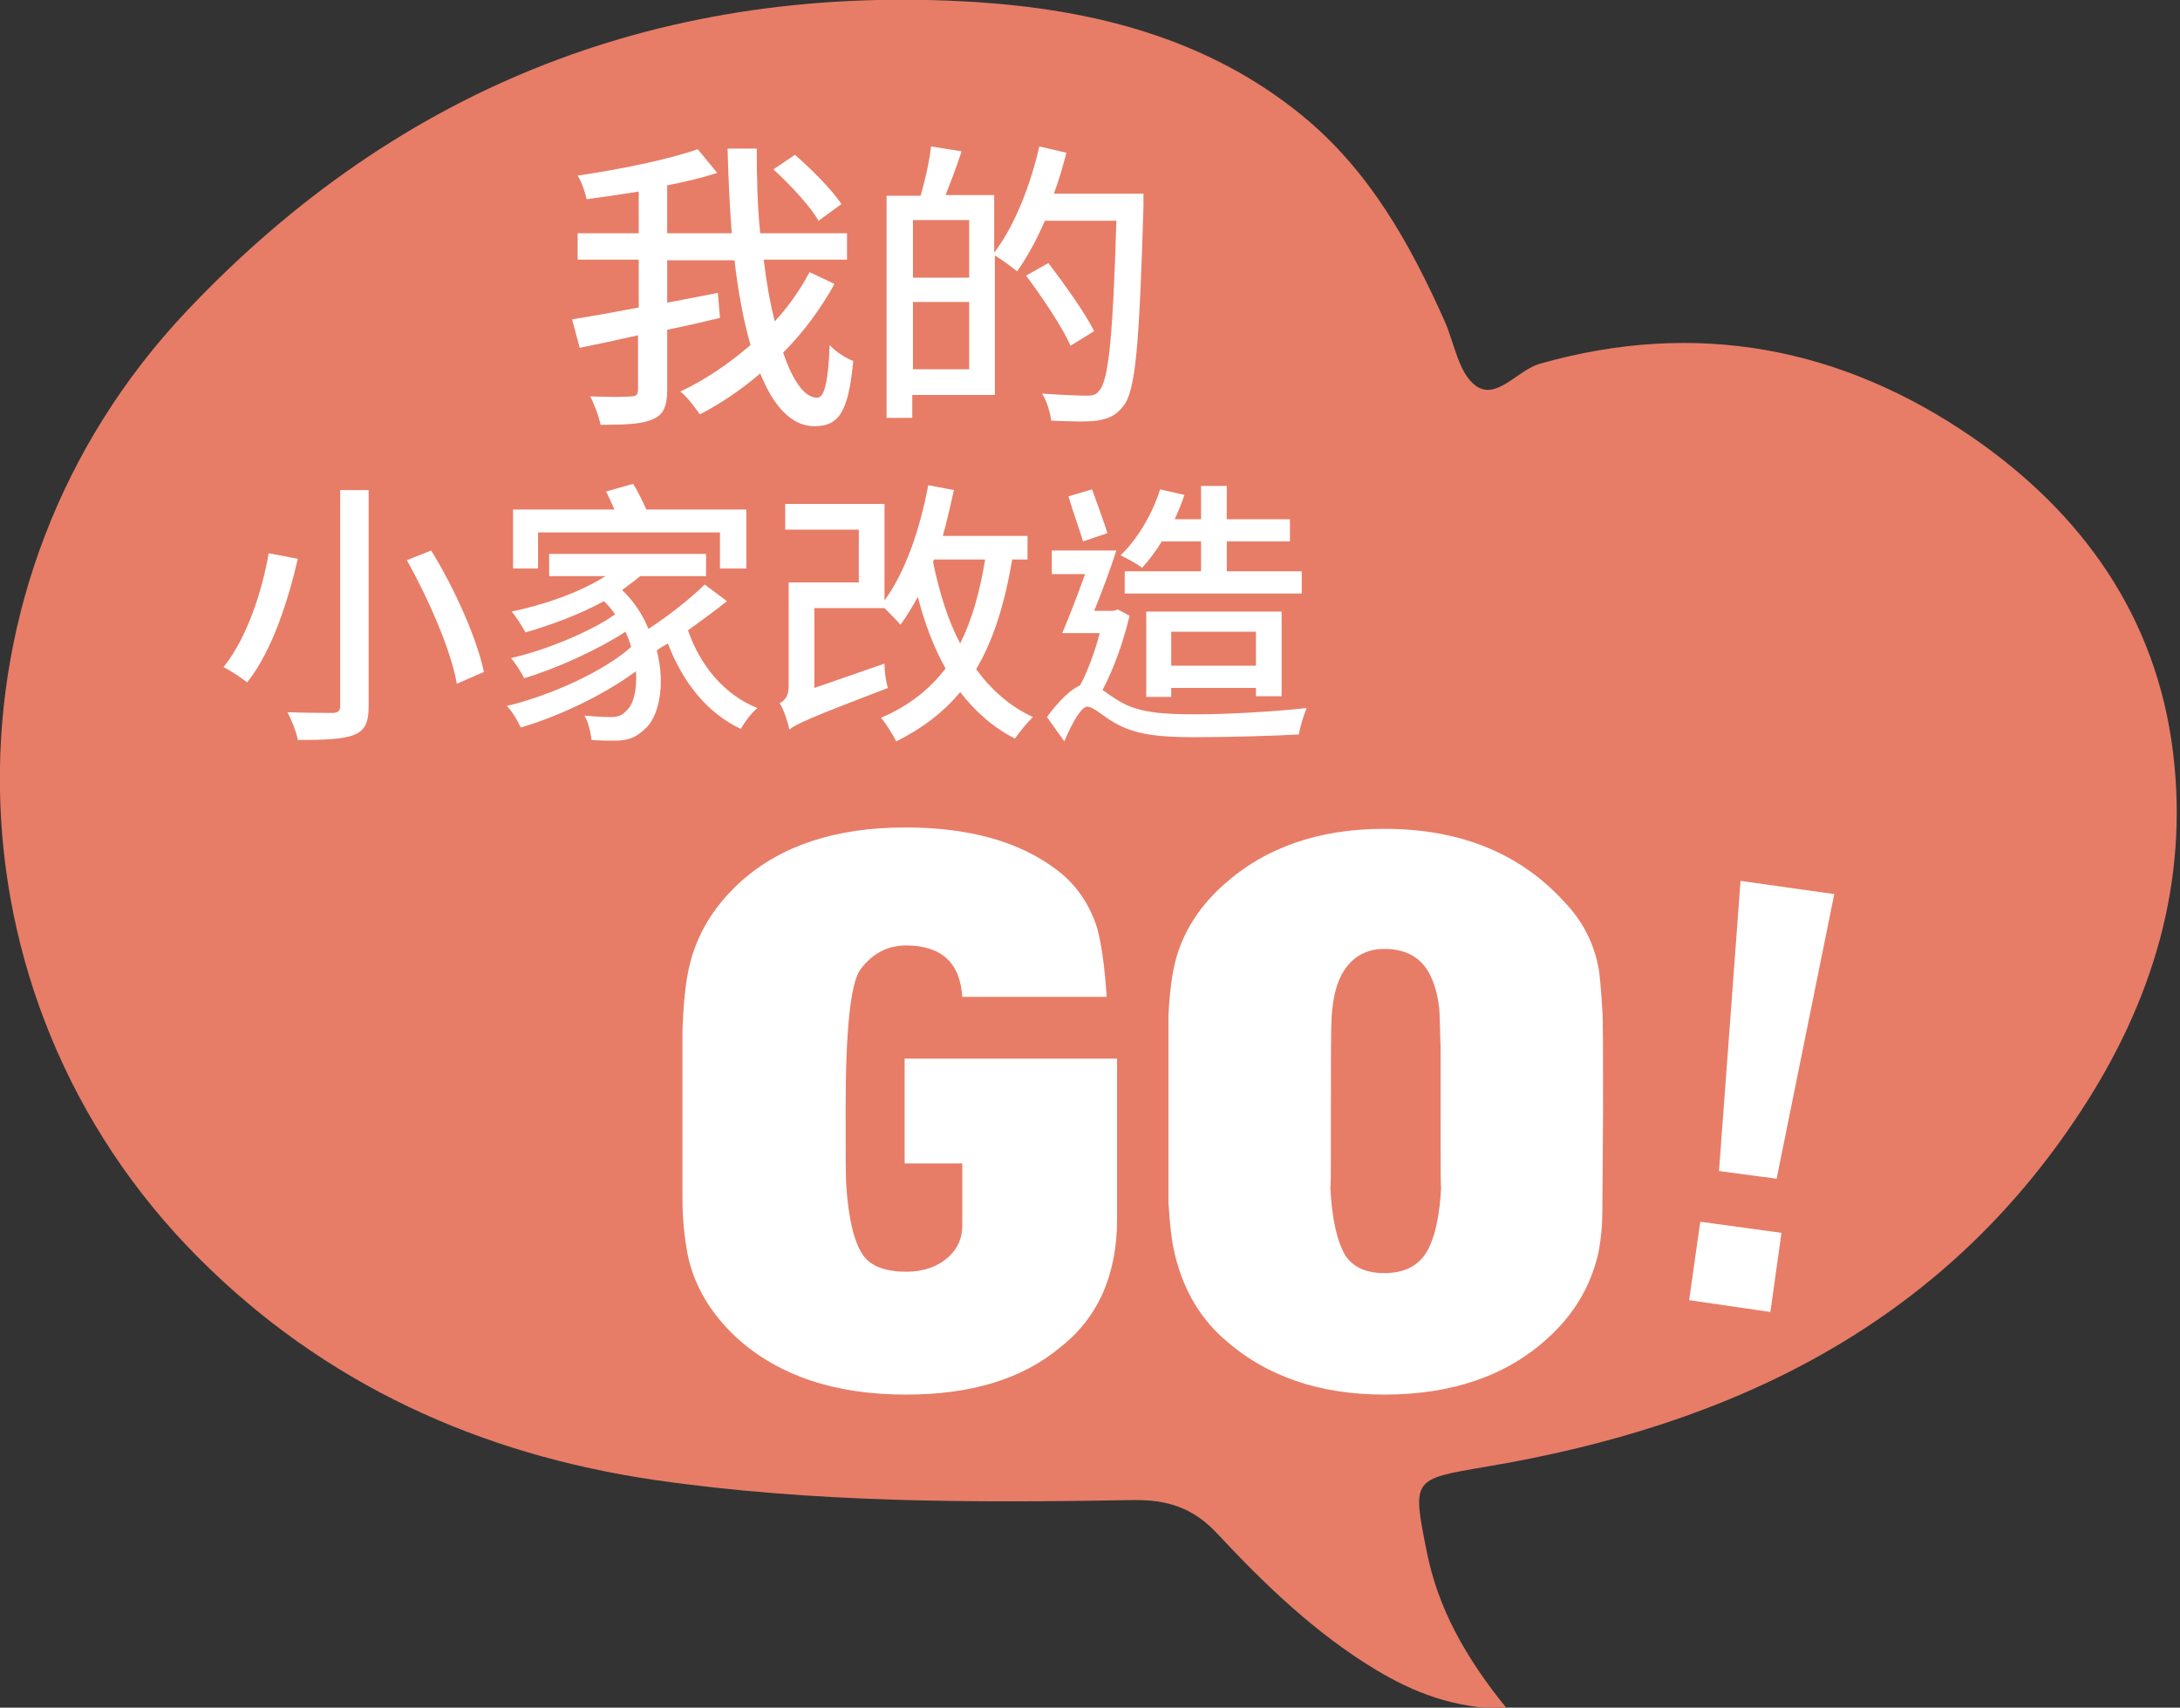
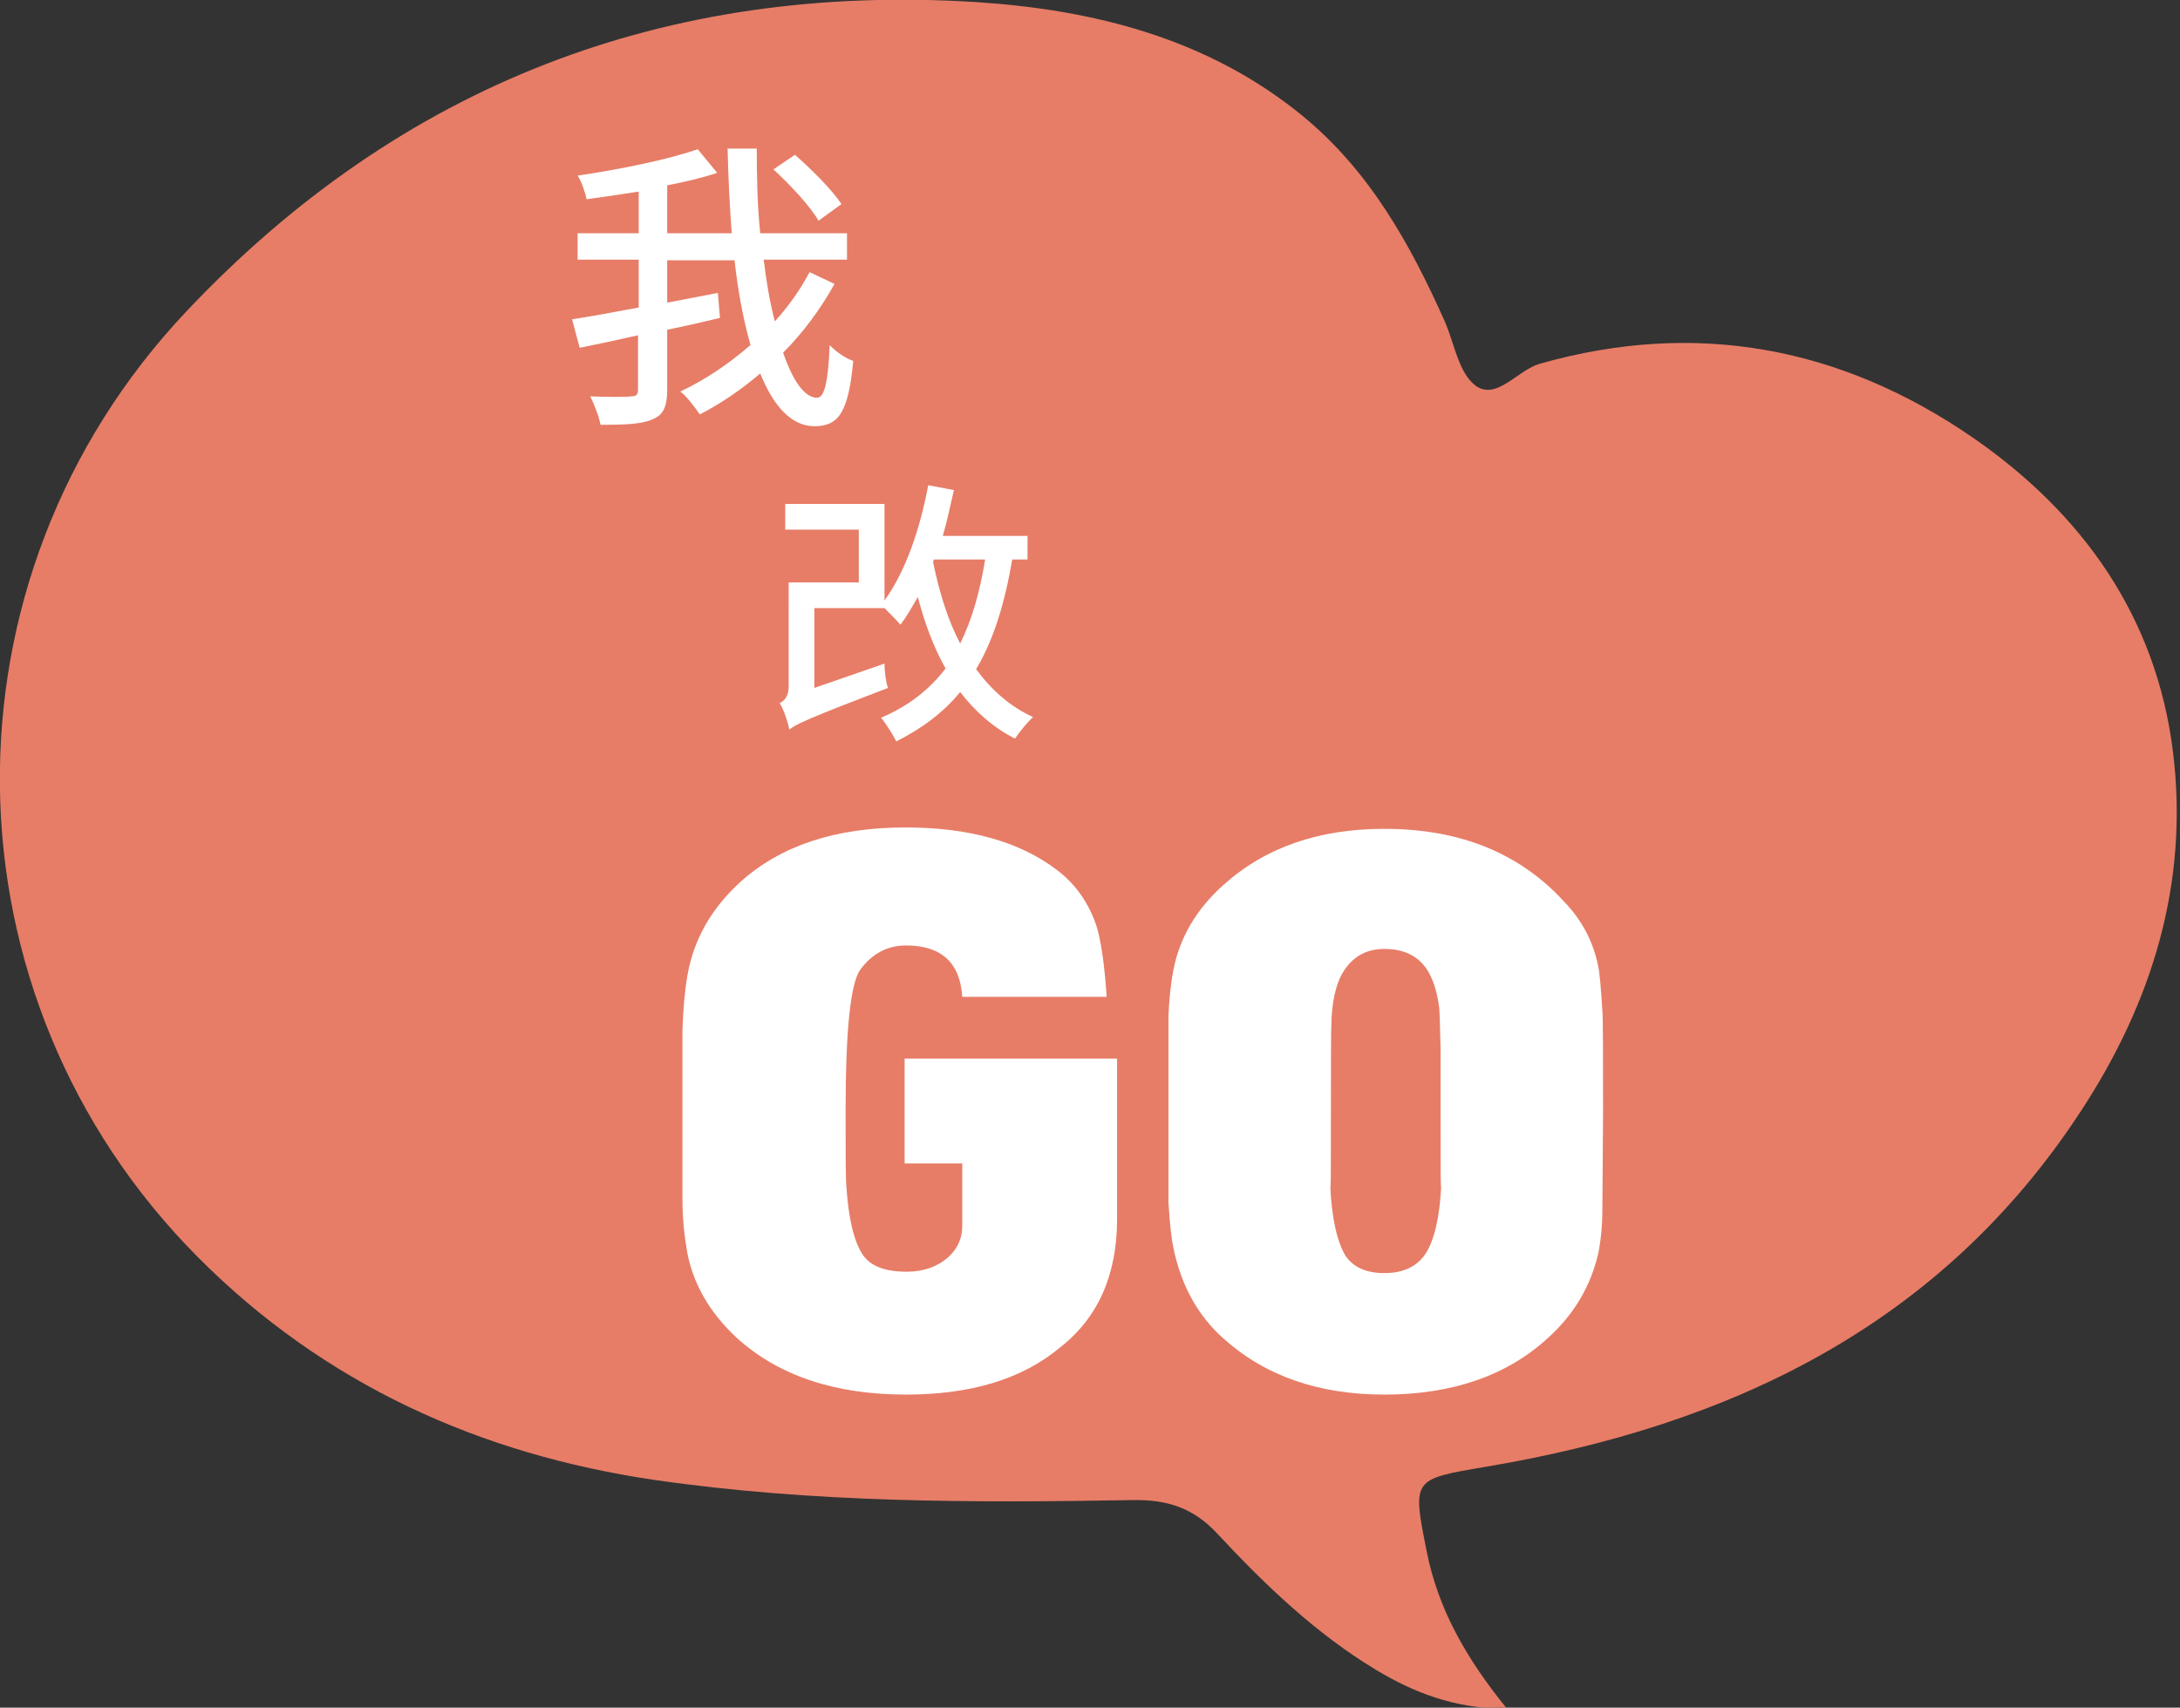
<svg xmlns="http://www.w3.org/2000/svg" version="1.1" id="圖層_1" x="0px" y="0px" viewBox="0 0 314 246" style="enable-background:new 0 0 314 246;" xml:space="preserve">
  <rect x="0" y="0" width="314" height="246" fill="#333333" stroke="none" />
  <style type="text/css">
	.st0{fill:#E77D67;}
	.st1{fill:#FFFFFF;}
</style>
  <g>
    <g>
      <path class="st0" d="M217.1,246.2c-7.8-0.1-13.5-2.4-19-5.7c-8.6-5.2-15.9-12.2-22.7-19.5c-3.5-3.8-7.3-5-12.3-4.9    c-23,0.4-46,0.4-68.8-2.9c-25.2-3.7-47.6-13.8-65.8-32.1C-8.9,143.5-9.6,83.4,26.9,44.8C57.8,12.1,96-2.5,140.6,0.3    c16.9,1.1,33.3,5.2,46.9,16.3c9.7,7.9,15.6,18.5,20.6,29.7c1.4,3.2,2,7.5,4.5,9.3c3,2.1,6-2.3,9.2-3.2C244.3,46,265.2,50,284.1,63    c15.8,10.9,26.5,25.8,28.9,45.4c2.3,18.8-3,36-13.3,51.7c-20.2,30.9-50.5,45.3-85.7,51.2c-10.6,1.8-10.6,1.7-8.5,12.2    C207.1,231.6,211,238.7,217.1,246.2z" />
    </g>
    <g>
-       <path class="st1" d="M42.9,80.5c-1.4,6-3.7,13.3-7.3,17.8c-0.9-0.7-2.4-1.7-3.4-2.2c3.4-4.2,5.6-11.1,6.5-16.4L42.9,80.5z     M53.1,70.6v31.1c0,2.5-0.6,3.6-2.2,4.2c-1.6,0.6-4.2,0.7-8,0.7c-0.2-1.1-0.9-2.9-1.5-4c2.8,0.1,5.6,0.1,6.5,0.1    c0.8,0,1.1-0.3,1.1-1V70.6H53.1z M62.1,79.3c3.4,5.5,6.6,12.7,7.6,17.5l-3.9,1.7c-0.8-4.7-4-12.1-7.2-17.8L62.1,79.3z" />
-       <path class="st1" d="M104.7,86.6c-1.7,1.4-3.7,2.8-5.6,4.2c1.7,5,5.2,9.3,10,11.2c-0.8,0.6-1.9,2.1-2.4,3    c-4.9-2.3-8.4-6.8-10.5-12.3c-0.5,0.3-1.1,0.6-1.6,1c1.3,5,0.3,9.7-1.8,11.4c-1.3,1.2-2.4,1.6-4.3,1.6c-0.9,0-2.1,0-3.3-0.1    c-0.1-1-0.4-2.4-1-3.5c1.4,0.1,2.7,0.2,3.6,0.2c1,0,1.7-0.1,2.4-0.9c1-0.8,1.6-3,1.4-5.7c-4.6,3.4-11.1,6.5-16.6,8.1    c-0.4-0.9-1.2-2.3-2-3.1c6.3-1.5,14-5,17.9-8.5c-0.2-0.8-0.5-1.5-0.8-2.2c-4,2.6-9.9,5.3-14.6,6.7c-0.4-0.8-1.2-2.1-1.9-2.9    c4.9-1.1,11.5-3.8,15-6.3c-0.4-0.6-1-1.3-1.6-1.9c-3.5,1.9-7.5,3.4-11.3,4.5c-0.4-0.7-1.3-2.2-2-3c4.8-1,9.9-2.8,13.5-5.1h-8.1    v-3.2h22.6v3.2h-9.5c-0.8,0.7-1.7,1.3-2.6,2c1.7,1.6,3,3.6,3.8,5.6c2.9-1.9,6.1-4.4,8.1-6.4L104.7,86.6z M77.5,81.9h-3.6v-8.5    h14.6c-0.4-0.9-0.8-1.8-1.2-2.6l3.9-1.1c0.7,1.1,1.4,2.6,1.9,3.7h14.4v8.5h-3.8v-5.2H77.5V81.9z" />
      <path class="st1" d="M145.8,80.6c-1.1,6.4-2.7,11.6-5.2,15.8c2.2,3,4.9,5.4,8.2,6.9c-0.8,0.7-2,2.2-2.6,3.1    c-3.2-1.6-5.8-4-7.9-6.7c-2.4,2.9-5.4,5.2-9.2,7.1c-0.4-0.8-1.5-2.6-2.2-3.4c4-1.7,7-4.1,9.3-7.1c-1.7-3-3-6.5-4-10.3    c-0.8,1.4-1.6,2.8-2.5,4c-0.5-0.6-1.5-1.6-2.3-2.4v0h-10.1v11.5l10.1-3.5c0,1.1,0.2,2.7,0.5,3.5c-11.5,4.4-13.2,5.2-14.2,6    c-0.2-1-0.8-2.9-1.4-3.8c0.6-0.3,1.3-0.9,1.3-2.4V83.9h10.1v-7.6h-10.6v-3.7h14.3v13.9c3-4.1,5.1-10.2,6.3-16.6l3.7,0.7    c-0.5,2.2-1,4.5-1.6,6.6H148v3.4H145.8z M134.4,81c0.9,4.3,2.1,8.3,3.9,11.7c1.7-3.4,2.8-7.3,3.6-12.1h-7.4L134.4,81z" />
-       <path class="st1" d="M162.7,88.7c-0.9,3.8-2.3,7.7-3.9,10.7c0.6,0.4,1.4,1,2.4,1.6c2.8,1.7,6.4,1.9,11,1.9c4.9,0,11.5-0.4,16-0.9    c-0.4,1-1,2.8-1.1,3.8c-3.1,0.2-10.3,0.4-15.1,0.4c-5.2,0-8.6-0.4-11.5-2.1c-1.6-0.9-3-2.3-3.9-2.3c-0.9,0-2.3,2.6-3.3,5l-2.5-3.5    c1.6-2.2,3.3-3.9,4.8-4.6c1.1-2.1,2.1-4.8,2.8-7.5H153c1-2.3,2.2-5.5,3.3-8.5h-4.8v-3.4h9.3c-0.9,2.8-2.1,6-3.2,8.7h2.8l0.6-0.2    L162.7,88.7z M156,78c-0.5-1.7-1.5-4.4-2.1-6.5l3.4-1c0.7,2,1.7,4.6,2.2,6.3L156,78z M167.4,77.9c-0.9,1.5-1.9,2.8-2.9,3.9    c-0.7-0.6-2.3-1.4-3.1-1.8c2.5-2.4,4.6-6,5.7-9.5l3.5,0.8c-0.4,1.2-0.9,2.4-1.4,3.5h3.8V70h3.7v4.8h9.1v3.2h-9.1v4.3h10.8v3.2H162    v-3.2h11v-4.3H167.4z M180.9,100.3v-1.2h-12.2v1.3h-3.6V88.1h19.5v12.2H180.9z M180.9,95.9V91h-12.2v4.9H180.9z" />
    </g>
    <path class="st1" d="M130.5,200.9c-10.2,0-18.3-2.7-24.3-8.1c-3.9-3.6-6.3-7.7-7.2-12.3c-0.4-2.3-0.7-4.8-0.7-7.7   c0-1.3,0-5.5,0-12.7v-11.7c0.1-2.8,0.3-5.5,0.7-7.8c0.9-5.2,3.4-9.7,7.7-13.6c5.8-5.2,13.7-7.8,23.7-7.8c9.1,0,16.4,2,21.8,6.1   c2.8,2.1,4.7,4.9,5.8,8.3c0.6,2.1,1.1,5.4,1.4,10h-20.8c-0.3-4.9-3-7.4-8.1-7.4c-2.7,0-4.9,1.2-6.6,3.5c-1.4,2-2.1,8.7-2.1,20.2   c0,6.1,0,9.8,0.1,10.9c0.3,4.7,1.1,8.1,2.4,10c1.1,1.6,3.2,2.4,6.3,2.4c2.4,0,4.4-0.7,6-2.1c1.4-1.3,2-2.8,2-4.5v-9h-8.3v-15.1   h30.6v23.1c0,8-2.7,14.2-8.2,18.5C147.2,198.7,139.8,200.9,130.5,200.9z" />
    <path class="st1" d="M230.8,174.2c0,2.3-0.2,4.4-0.6,6.4c-1.1,4.7-3.5,8.8-7.3,12.2c-5.9,5.4-13.8,8.1-23.5,8.1   c-9.5,0-17.2-2.7-23.2-8.1c-3.7-3.3-6.1-7.7-7.2-13.1c-0.2-0.9-0.5-3.1-0.7-6.5c0-1.2,0-5.6,0-13v-13.9c0.1-2.2,0.3-4.4,0.7-6.5   c0.9-4.7,3.3-8.8,7.2-12.3c6-5.4,13.7-8.1,23.2-8.1c10.9,0,19.5,3.5,25.9,10.5c2.6,2.7,4.2,5.8,4.9,9.3c0.2,0.9,0.4,3.1,0.6,6.4   c0.1,1.3,0.1,6.2,0.1,14.6L230.8,174.2z M207.5,151.1c-0.1-2.8-0.1-4.8-0.2-5.9c-0.3-2.4-0.9-4.2-1.8-5.6c-1.3-1.9-3.3-2.9-6.1-2.9   c-2.5,0-4.4,1-5.8,3.1c-1,1.5-1.6,3.7-1.8,6.7c-0.1,1.9-0.1,6.4-0.1,13.5c0,8.6,0,12.1-0.1,10.7c0.2,4.8,1,8.2,2.2,10.2   c1.1,1.6,2.9,2.5,5.6,2.5c2.8,0,4.8-1,6-2.9c1.2-1.9,2-5.2,2.2-9.9c-0.1,1.6-0.1-1.9-0.1-10.5V151.1z" />
-     <path class="st1" d="M255.9,169.8l-8.3-1.1l3.1-41.8l13.5,1.9L255.9,169.8z M243.3,187.3l1.6-11.3l11.7,1.6L255,189L243.3,187.3z" />
    <g>
      <path class="st1" d="M120.2,40.9c-2,3.6-4.5,7-7.4,9.9c1.4,4.1,3.1,6.5,4.9,6.5c1,0,1.6-2.1,1.8-7.6c0.9,1,2.3,1.9,3.4,2.3    c-0.7,7.4-2.1,9.4-5.6,9.4c-3.3,0-5.9-2.9-7.8-7.6c-2.7,2.3-5.6,4.3-8.7,5.9c-0.7-1-1.7-2.4-2.8-3.3c3.6-1.7,7-4,10.1-6.7    c-1-3.5-1.8-7.7-2.3-12.2h-9.7v6.1l7.3-1.4l0.3,3.6c-2.5,0.6-5.1,1.2-7.6,1.7v8.7c0,2.4-0.6,3.6-2.1,4.2c-1.5,0.7-4,0.8-7.5,0.8    c-0.2-1.1-0.9-3-1.5-4.1c2.7,0.1,5.2,0.1,5.9,0c0.8,0,1-0.3,1-1v-7.8c-3.1,0.7-5.9,1.3-8.4,1.8l-1.1-4.1c2.6-0.4,5.9-1,9.6-1.7    v-6.9h-8.8v-3.8h8.8v-6c-2.6,0.4-5.2,0.8-7.5,1.1c-0.2-0.9-0.7-2.5-1.3-3.4c6.1-0.9,13-2.3,17.3-3.8l2.8,3.4    c-2.1,0.7-4.6,1.3-7.2,1.8v6.9h9.3c-0.3-3.9-0.5-8-0.6-12.2h4.2c0,4.2,0.1,8.4,0.5,12.2H122v3.8h-12c0.4,3.3,0.9,6.2,1.6,8.9    c2-2.2,3.7-4.6,5-7.1L120.2,40.9z M117.9,31.8c-1.2-2.1-4.1-5.2-6.5-7.4l3.1-2.1c2.4,2.1,5.4,5.1,6.7,7.1L117.9,31.8z" />
-       <path class="st1" d="M164.7,27.9c0,0,0,1.4,0,1.9c-0.6,19.7-1.1,26.5-2.9,28.7c-1.1,1.4-2.1,1.8-3.8,2.1c-1.5,0.2-4.1,0.1-6.6,0    c-0.1-1.1-0.6-2.8-1.3-3.9c2.8,0.2,5.3,0.3,6.4,0.3c0.9,0,1.4-0.1,1.8-0.7c1.4-1.4,2-8,2.5-24.5h-10.3c-1.2,2.8-2.6,5.3-4,7.3    c-0.7-0.6-2.2-1.7-3.2-2.3v20.1h-11.9v3.3h-3.7v-32h4.9c0.6-2.1,1.3-5,1.5-7.1l4.4,0.7c-0.7,2.2-1.6,4.5-2.3,6.3h7v8.3    c2.9-3.8,5.2-9.6,6.5-15.3l3.9,0.9c-0.5,2-1.1,4-1.8,5.9H164.7z M131.5,31.7V40h8.1v-8.3H131.5z M139.6,53.2v-9.7h-8.1v9.7H139.6z     M154.2,49.8c-1.2-2.7-4.1-7-6.4-10.1l3.2-1.8c2.3,3,5.3,7.2,6.6,9.8L154.2,49.8z" />
    </g>
  </g>
</svg>